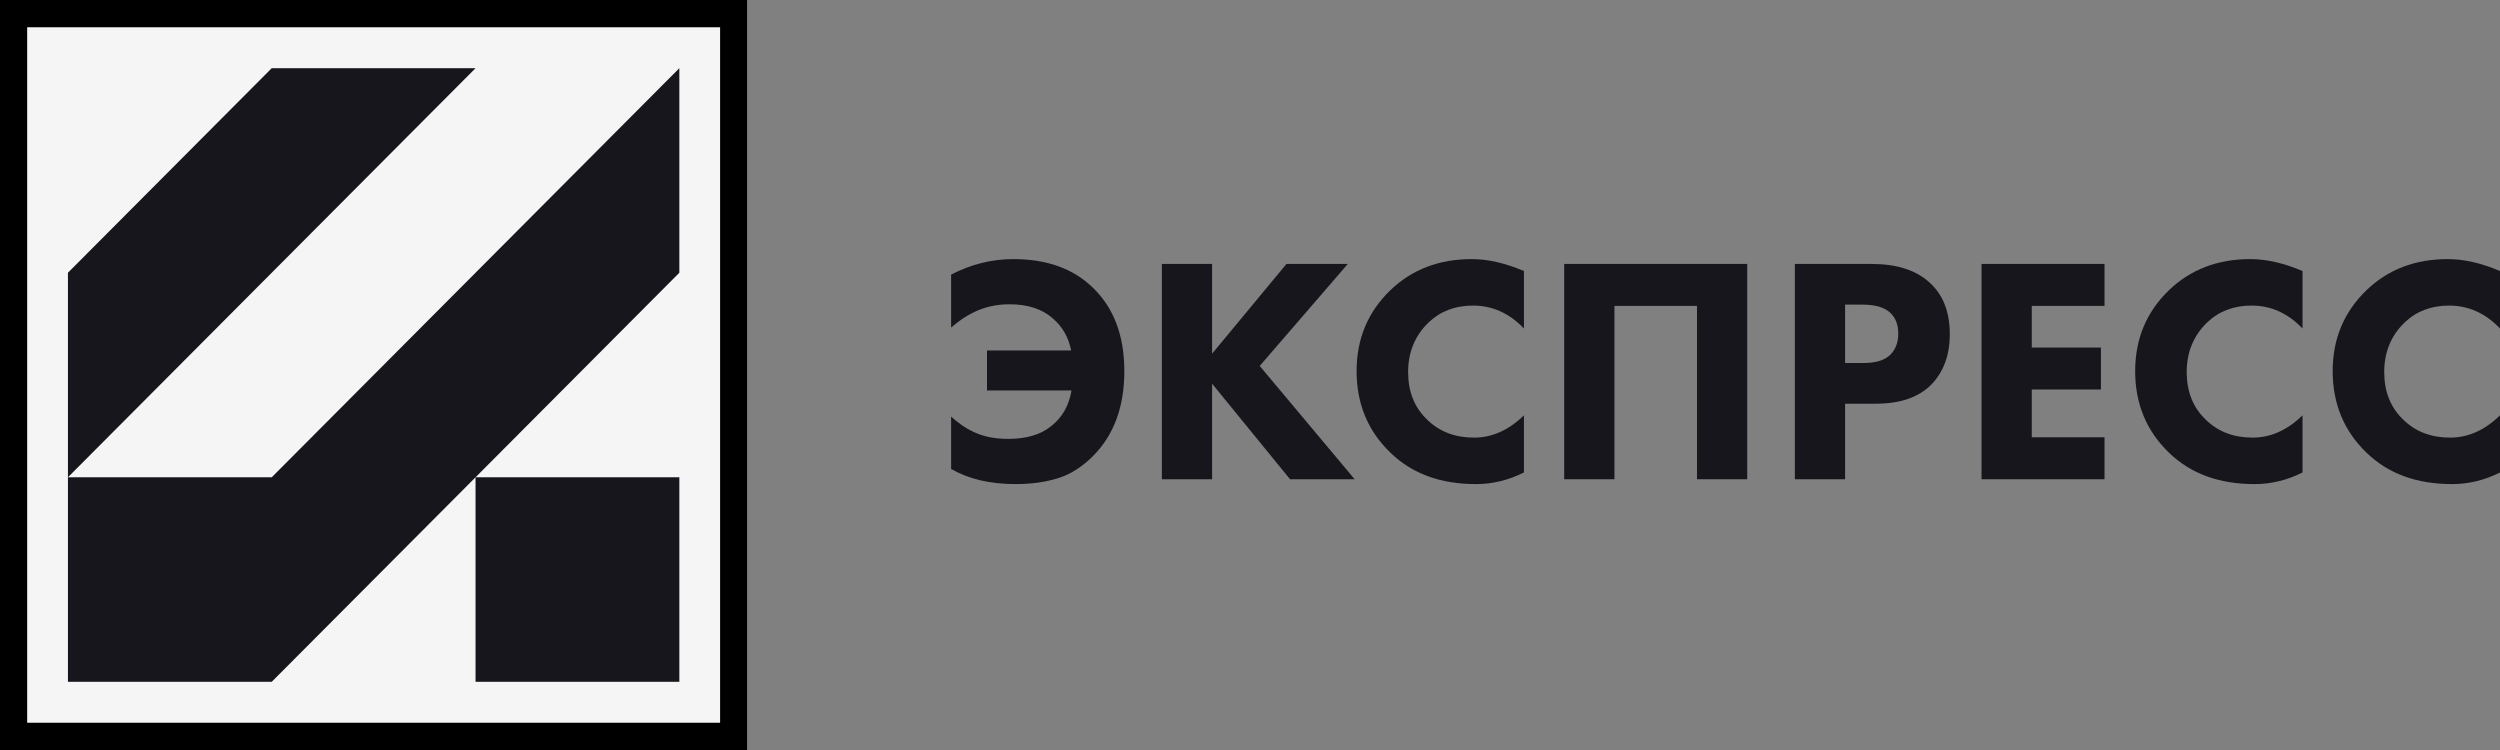
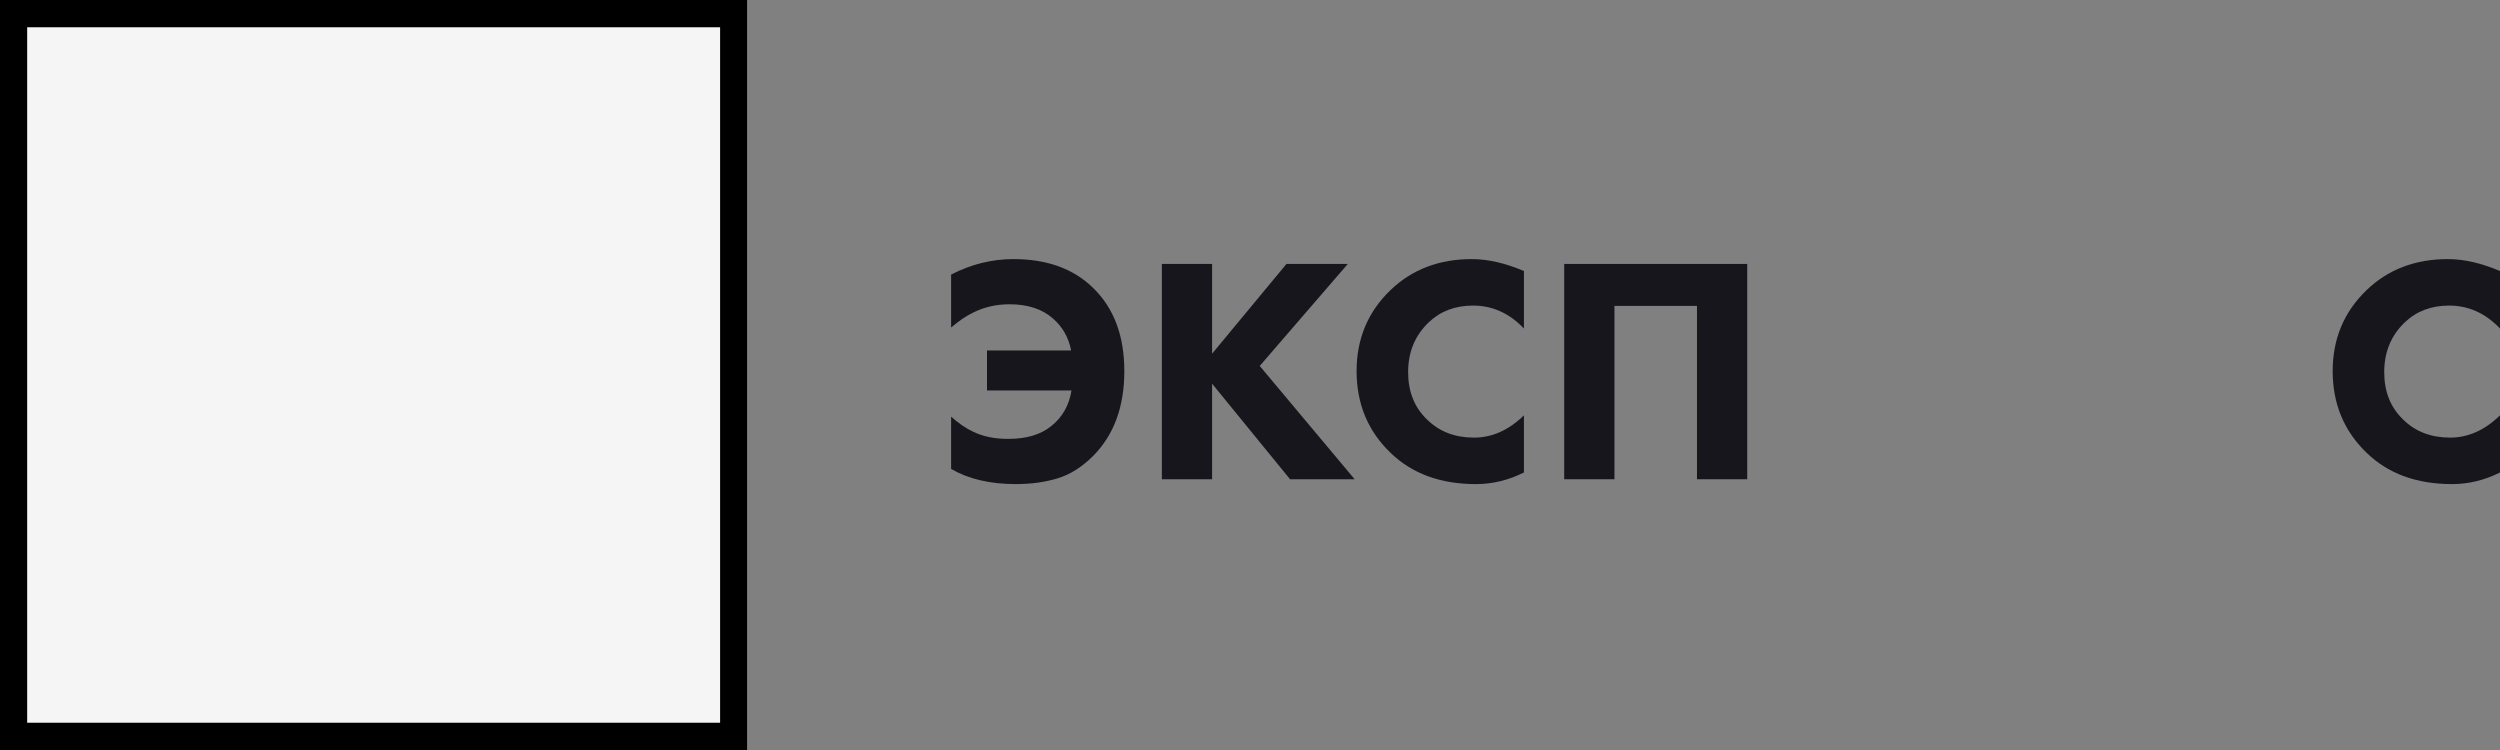
<svg xmlns="http://www.w3.org/2000/svg" width="160" height="48" viewBox="0 0 160 48" fill="none">
  <rect x="0" y="0" width="160" height="48" fill="#808080" stroke="none" />
  <g clip-path="url(#clip0_240_296)">
    <path d="M60.871 30.011V26.664C61.344 27.091 61.818 27.415 62.291 27.635C62.917 27.938 63.662 28.089 64.525 28.089C65.68 28.089 66.592 27.821 67.26 27.284C67.983 26.719 68.422 25.954 68.575 24.99H63.168V22.429H68.554C68.387 21.588 67.997 20.907 67.385 20.383C66.703 19.777 65.777 19.474 64.608 19.474C63.773 19.474 63.008 19.646 62.312 19.991C61.866 20.197 61.386 20.521 60.871 20.962V17.573C62.152 16.912 63.481 16.582 64.859 16.582C67.002 16.582 68.7 17.195 69.953 18.421C71.289 19.715 71.957 21.492 71.957 23.751C71.957 26.023 71.296 27.828 69.974 29.164C69.264 29.88 68.505 30.362 67.698 30.61C66.891 30.858 65.993 30.982 65.005 30.982C63.362 30.982 61.985 30.658 60.871 30.011Z" fill="#17161C" />
    <path d="M77.574 16.892V22.635L82.334 16.892H86.259L80.622 23.42L86.698 30.672H82.564L77.574 24.556V30.672H74.359V16.892H77.574Z" fill="#17161C" />
    <path d="M97.532 26.581V30.238C96.543 30.734 95.52 30.982 94.463 30.982C92.194 30.982 90.371 30.314 88.993 28.978C87.545 27.587 86.822 25.844 86.822 23.751C86.822 21.685 87.545 19.956 88.993 18.565C90.371 17.243 92.103 16.582 94.191 16.582C95.221 16.582 96.335 16.837 97.532 17.346V21.024C96.599 20.046 95.514 19.557 94.275 19.557C93.133 19.557 92.187 19.915 91.436 20.631C90.559 21.471 90.12 22.532 90.12 23.813C90.12 25.066 90.524 26.078 91.331 26.85C92.111 27.621 93.113 28.007 94.338 28.007C95.493 28.007 96.557 27.532 97.532 26.581Z" fill="#17161C" />
    <path d="M100.109 16.892H111.822V30.672H108.607V19.578H103.325V30.672H100.109V16.892Z" fill="#17161C" />
-     <path d="M114.871 16.892H119.777C121.35 16.892 122.567 17.27 123.43 18.028C124.335 18.813 124.787 19.929 124.787 21.375C124.787 22.725 124.391 23.806 123.597 24.619C122.79 25.431 121.607 25.837 120.048 25.837H118.086V30.672H114.871V16.892ZM118.086 19.495V23.234H119.234C120.027 23.234 120.605 23.062 120.967 22.718C121.315 22.373 121.489 21.919 121.489 21.354C121.489 20.776 121.315 20.328 120.967 20.011C120.605 19.667 120.007 19.495 119.171 19.495H118.086Z" fill="#17161C" />
-     <path d="M134.689 16.892V19.578H130.033V22.243H134.459V24.928H130.033V27.986H134.689V30.672H126.818V16.892H134.689Z" fill="#17161C" />
-     <path d="M147.361 26.581V30.238C146.373 30.734 145.35 30.982 144.292 30.982C142.023 30.982 140.2 30.314 138.822 28.978C137.374 27.587 136.651 25.844 136.651 23.751C136.651 21.685 137.374 19.956 138.822 18.565C140.2 17.243 141.933 16.582 144.02 16.582C145.05 16.582 146.164 16.837 147.361 17.346V21.024C146.428 20.046 145.343 19.557 144.104 19.557C142.963 19.557 142.016 19.915 141.264 20.631C140.388 21.471 139.949 22.532 139.949 23.813C139.949 25.066 140.353 26.078 141.16 26.85C141.94 27.621 142.942 28.007 144.166 28.007C145.322 28.007 146.386 27.532 147.361 26.581Z" fill="#17161C" />
    <path d="M160.002 26.581V30.238C159.013 30.734 157.99 30.982 156.933 30.982C154.664 30.982 152.84 30.314 151.463 28.978C150.015 27.587 149.291 25.844 149.291 23.751C149.291 21.685 150.015 19.956 151.463 18.565C152.84 17.243 154.573 16.582 156.661 16.582C157.691 16.582 158.805 16.837 160.002 17.346V21.024C159.069 20.046 157.983 19.557 156.745 19.557C155.603 19.557 154.657 19.915 153.905 20.631C153.028 21.471 152.59 22.532 152.59 23.813C152.59 25.066 152.994 26.078 153.801 26.85C154.58 27.621 155.582 28.007 156.807 28.007C157.962 28.007 159.027 27.532 160.002 26.581Z" fill="#17161C" />
    <path d="M0 0H47.826V48H0V0Z" fill="#F5F5F5" />
    <path fill-rule="evenodd" clip-rule="evenodd" d="M46.087 1.745H1.739V46.255H46.087V1.745ZM0 0V48H47.826V0H0Z" fill="black" />
-     <path d="M17.391 4.364L4.348 17.455V30.546V43.636H17.391L30.435 30.546V43.636H43.478V30.546H30.435L43.478 17.455V4.364L17.391 30.546H4.348L30.435 4.364H17.391Z" fill="#17161C" />
  </g>
  <defs>
    <clipPath id="clip0_240_296">
      <rect width="160" height="48" fill="white" />
    </clipPath>
  </defs>
</svg>